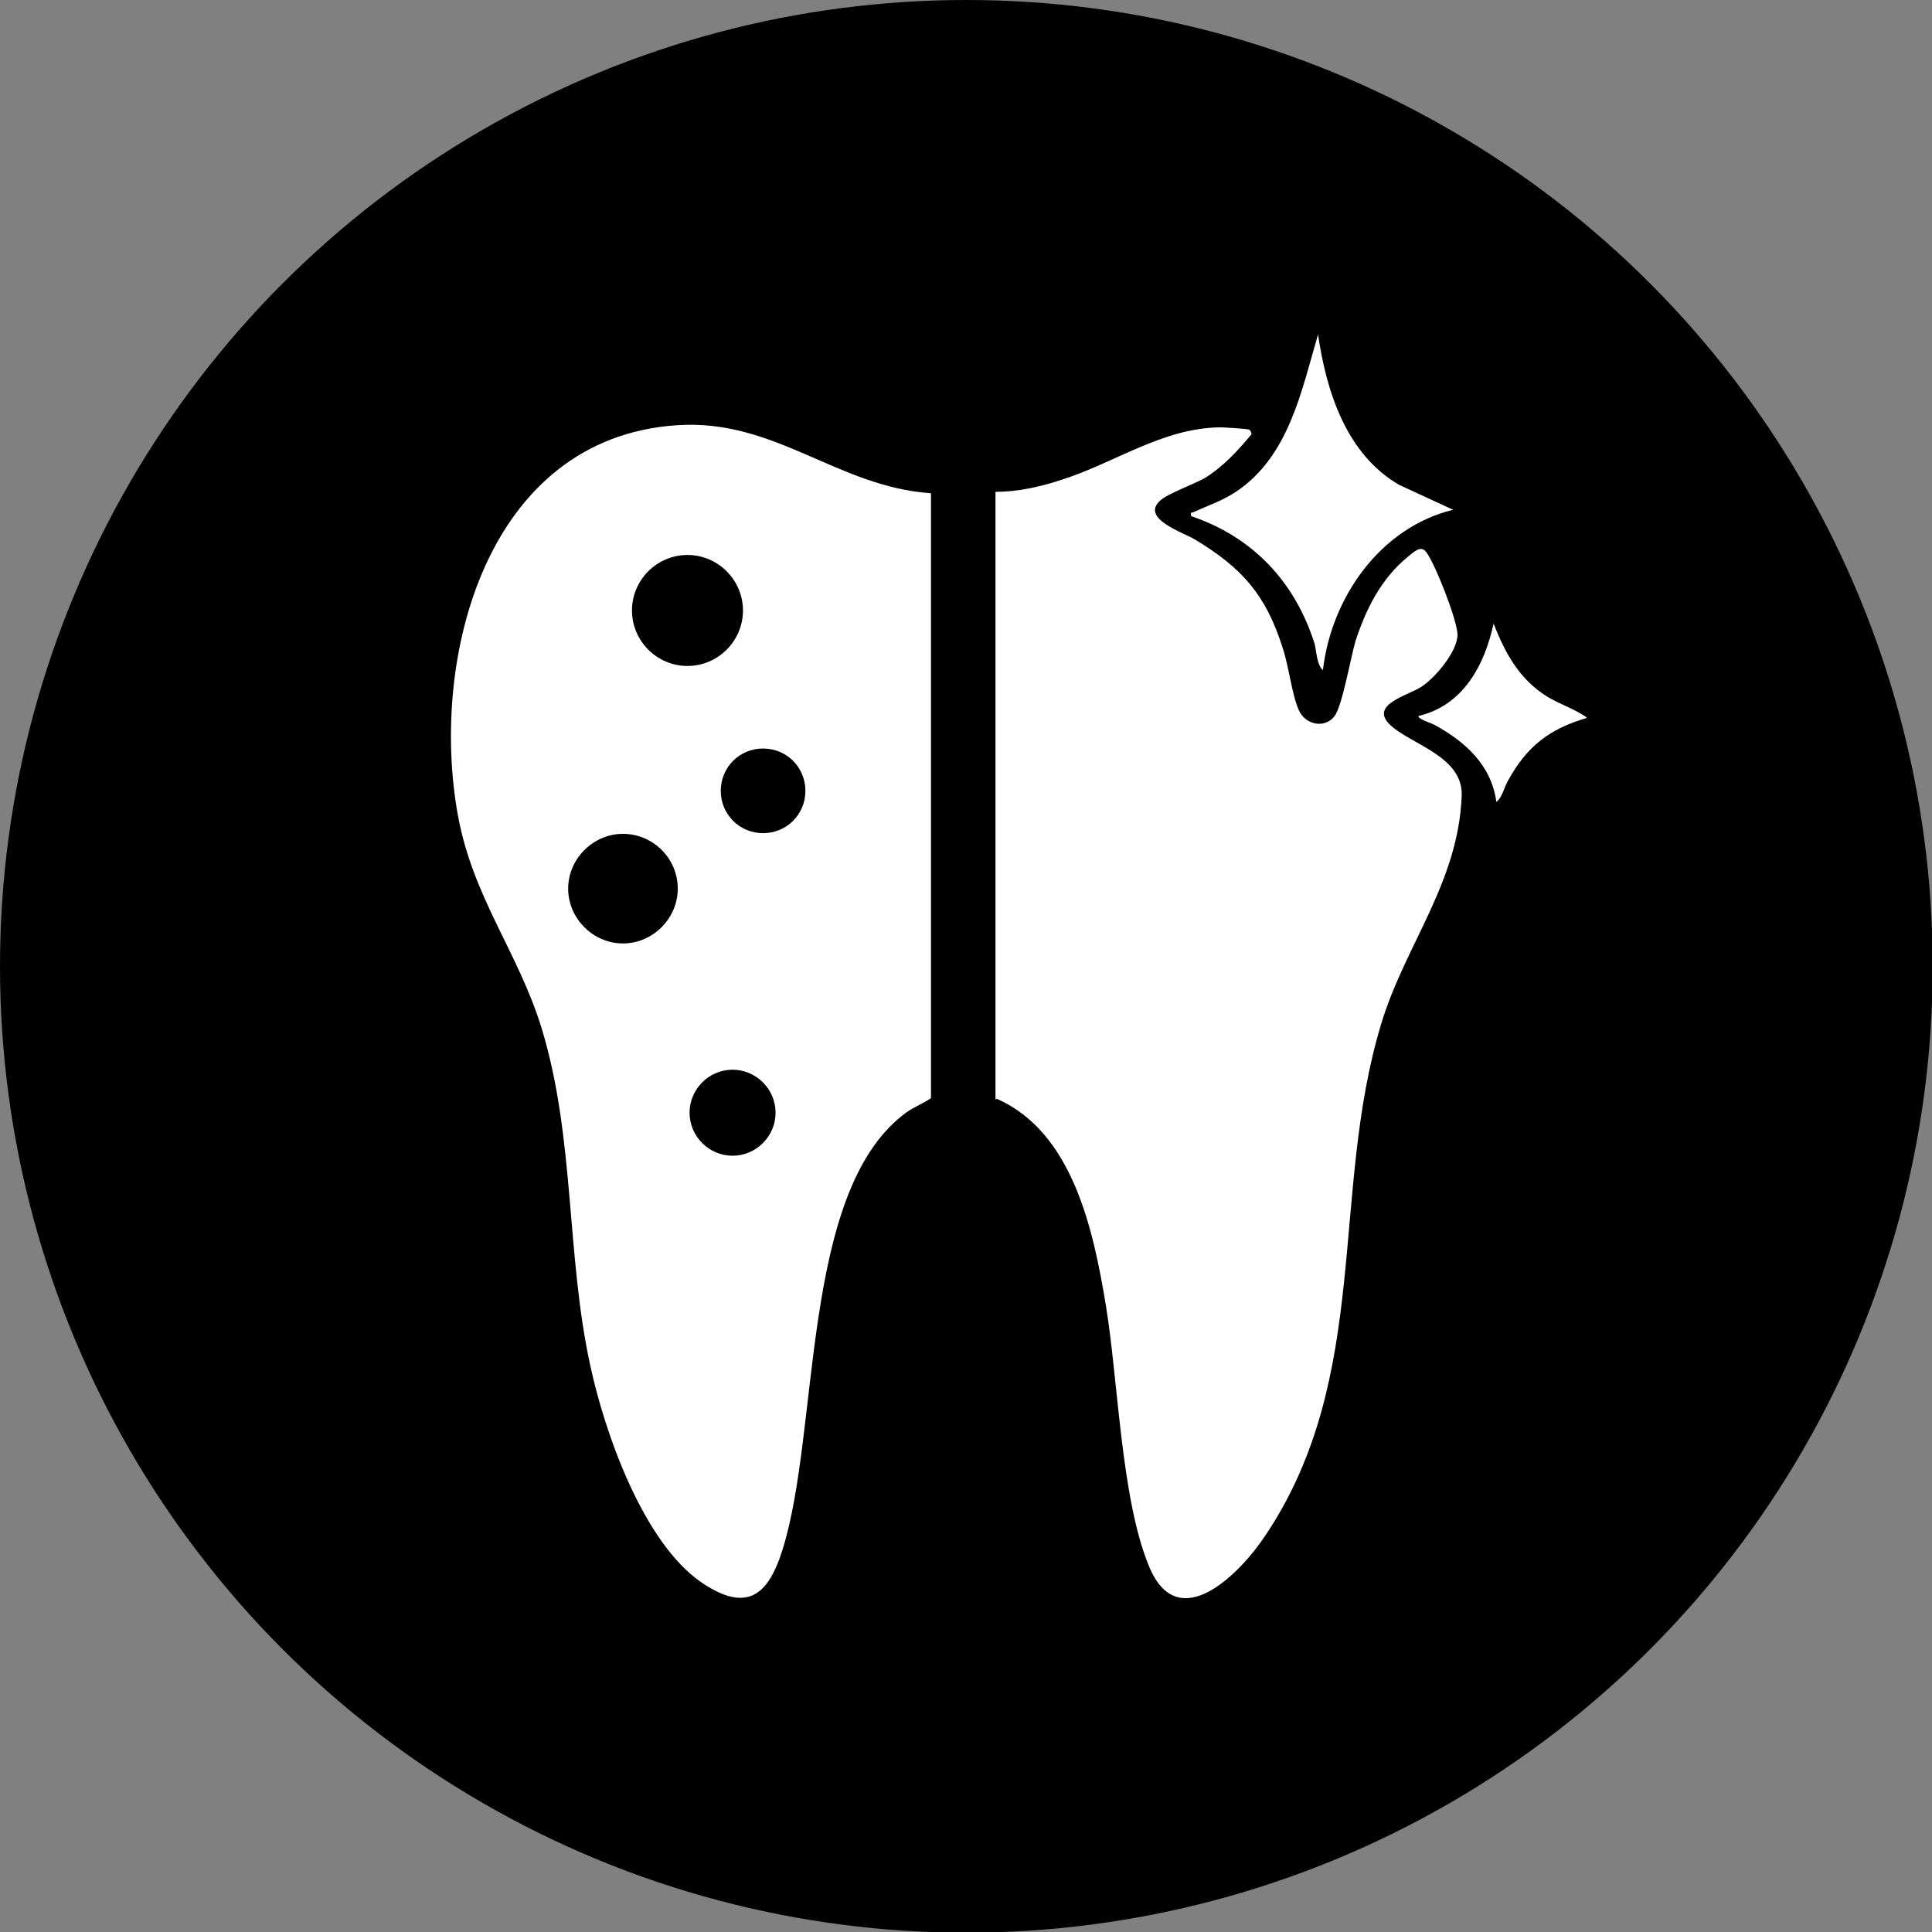
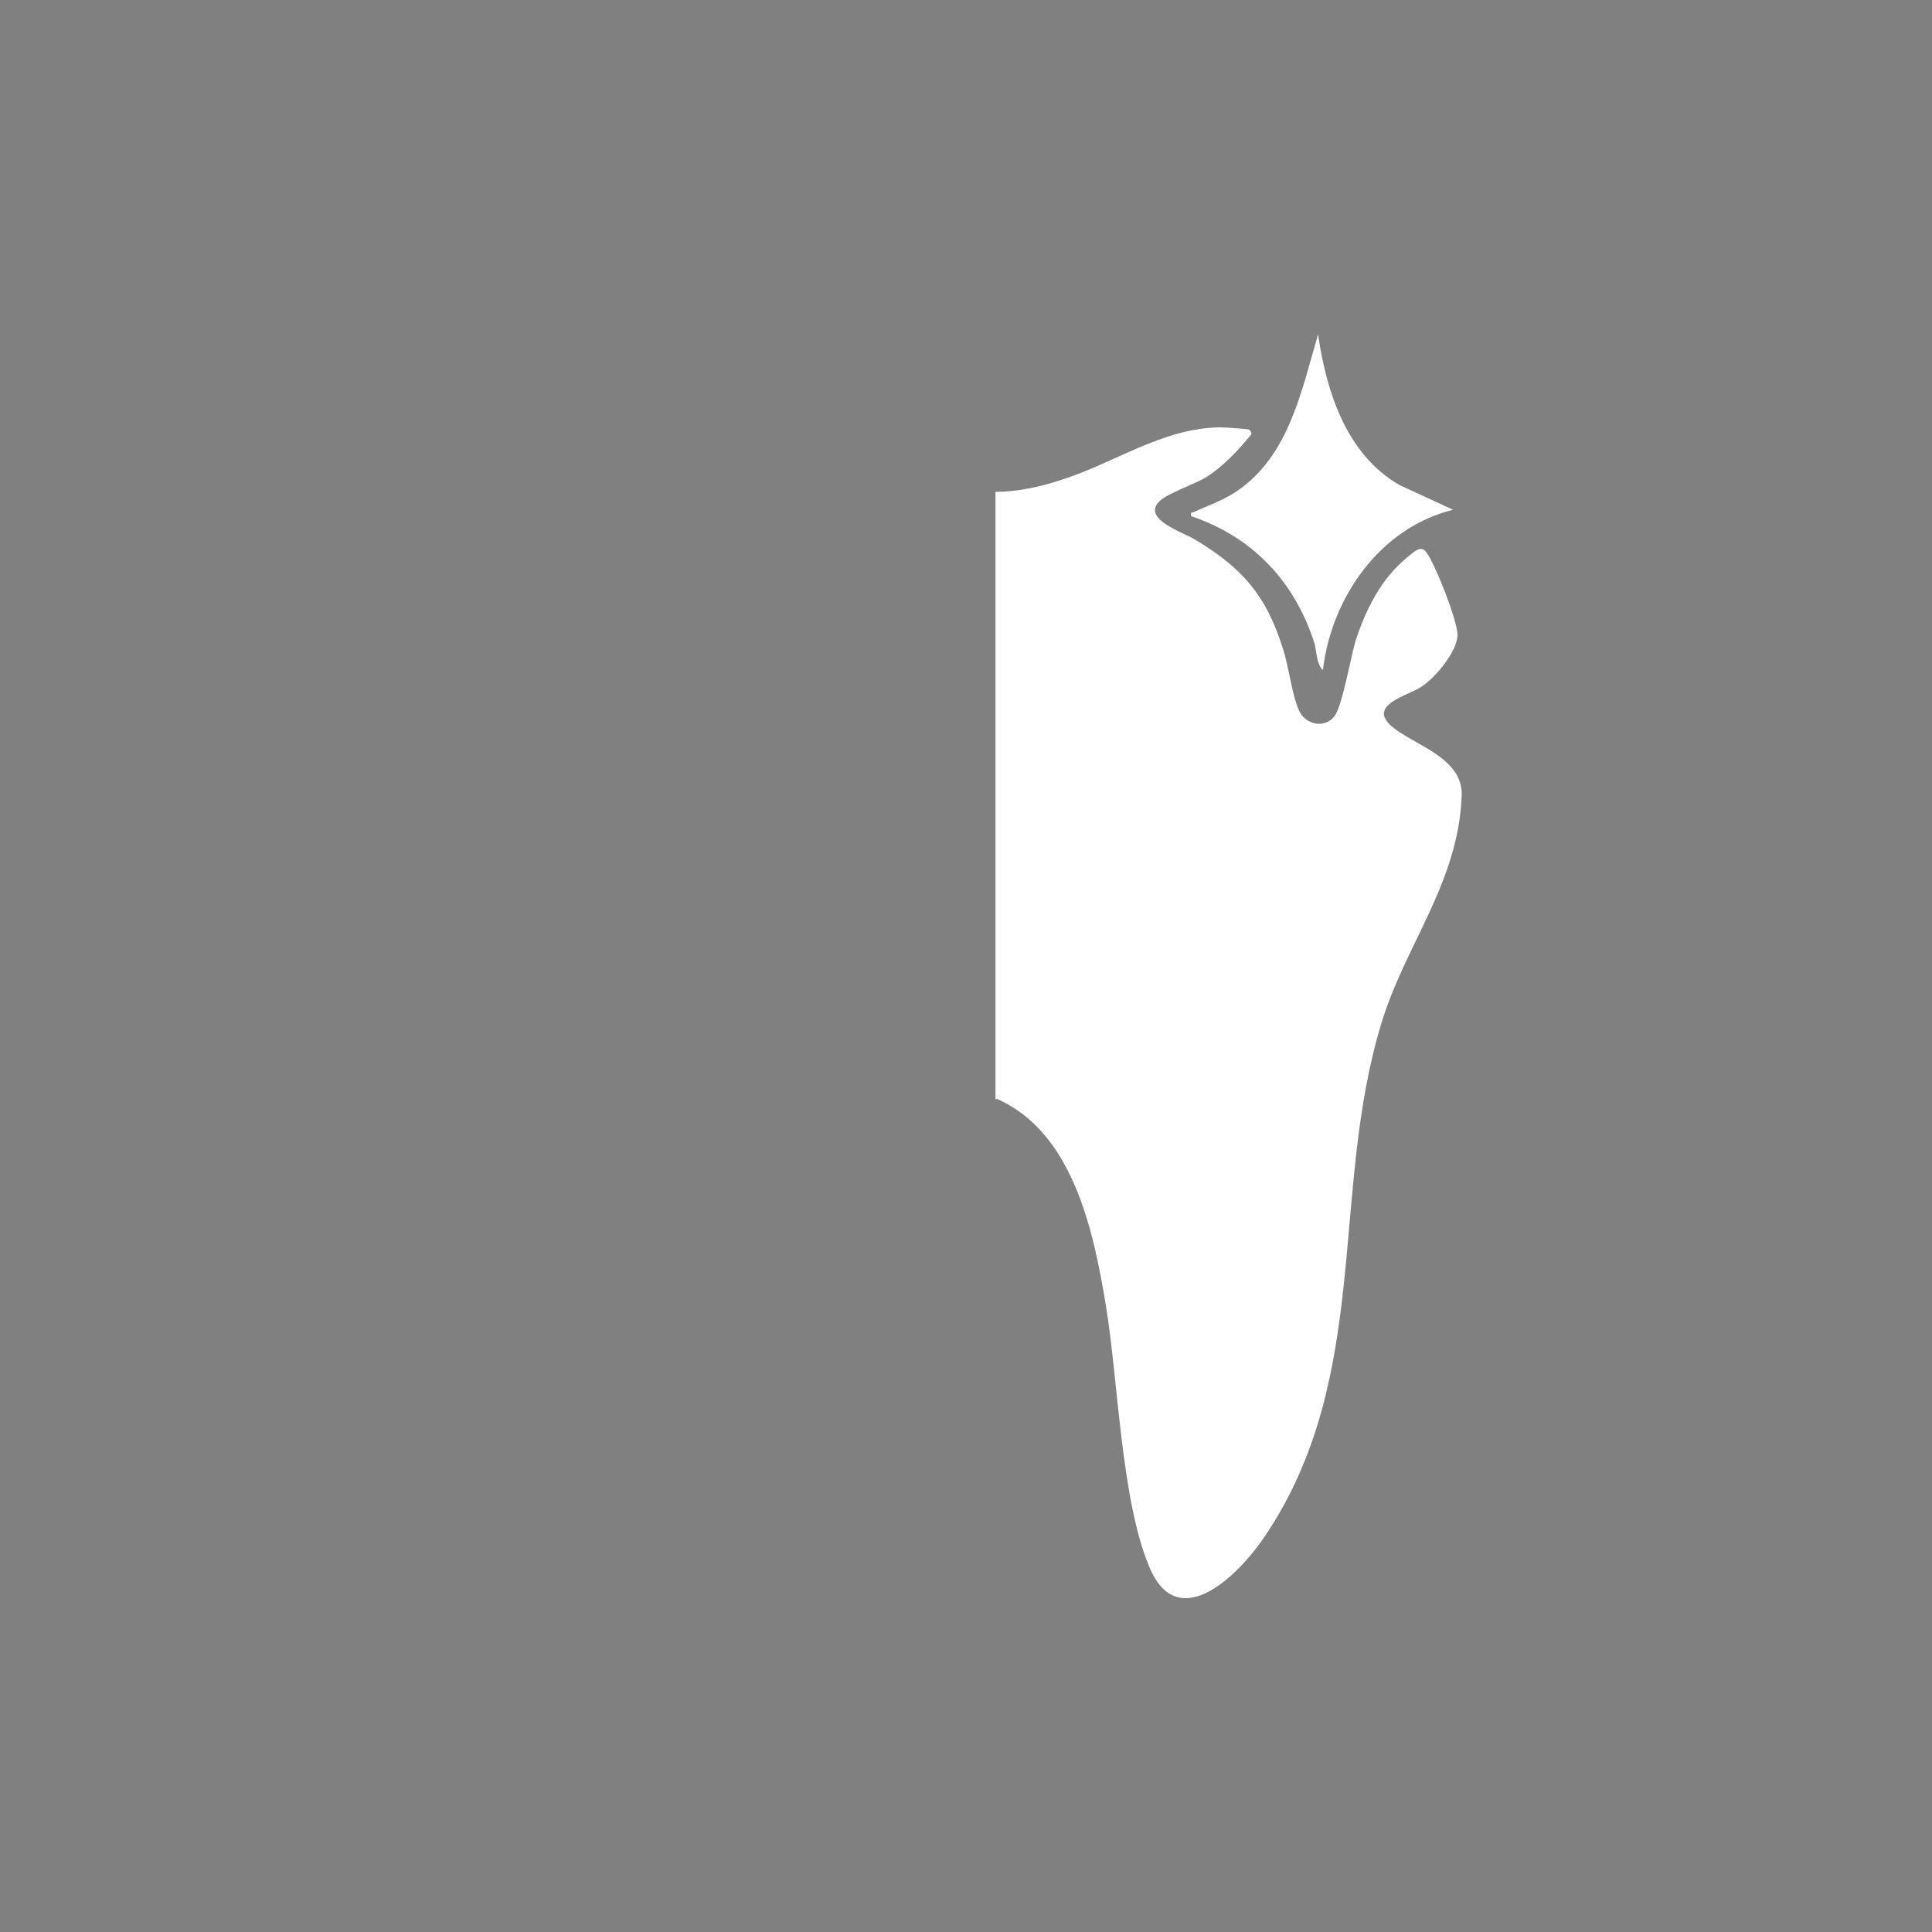
<svg xmlns="http://www.w3.org/2000/svg" data-name="Layer 2" id="Layer_2" viewBox="0 0 27.85 27.85">
  <rect x="0" y="0" width="27.85" height="27.85" fill="#808080" stroke="none" />
  <defs>
    <style>
      .cls-1 {
        fill: #fff;
      }
    </style>
  </defs>
  <g id="DESIGN">
    <g>
-       <circle cx="13.93" cy="13.93" r="13.93" />
      <g>
        <g>
          <path class="cls-1" d="M14.35,15.85V7.09c.31,0,.64-.07.94-.17.77-.24,1.46-.75,2.3-.76.05,0,.36.02.4.03.03,0,.05.04.05.07-.2.24-.4.46-.67.63-.16.09-.55.23-.65.33-.28.26.35.46.51.56.68.41,1.02.8,1.26,1.56.09.27.13.66.23.89.09.22.38.28.52.09.11-.15.23-.84.3-1.08.15-.46.37-.9.75-1.21.09-.07.19-.18.27-.07.13.17.45.99.45,1.19,0,.24-.32.62-.52.75s-.77.26-.44.56c.31.28,1.05.45,1.02,1.02-.05,1.25-.82,2.15-1.16,3.28-.74,2.44-.14,5.08-1.66,7.36-.36.55-1.27,1.49-1.69.45-.4-.97-.44-2.67-.62-3.76s-.48-2.49-1.57-2.97Z" />
          <path class="cls-1" d="M20.94,7.35c-1.05.26-1.75,1.27-1.87,2.31-.09-.08-.09-.26-.12-.38-.28-.89-.89-1.54-1.78-1.84-.01-.07,0-.04.04-.06.22-.1.41-.16.62-.3.75-.51.93-1.44,1.17-2.26.12.83.41,1.73,1.17,2.17l.78.36Z" />
-           <path class="cls-1" d="M22.87,10.35c-.54.16-.86.41-1.13.9-.06.1-.08.24-.17.31-.07-.53-.45-.87-.89-1.11-.03-.02-.26-.09-.23-.13.64-.15.95-.73,1.08-1.33.17.43.37.8.77,1.05.18.11.4.18.57.3Z" />
        </g>
-         <path class="cls-1" d="M13.42,7.09v8.74c-.13.09-.28.14-.4.24-1.48,1.15-1.2,4.55-1.74,6.27-.21.67-.52.91-1.17.47-.84-.58-1.39-2.15-1.6-3.12-.35-1.6-.22-3.28-.7-4.86-.34-1.11-.99-1.88-1.21-3.08-.41-2.27.41-5.43,3.15-5.62,1.42-.1,2.32.89,3.67.98ZM10.71,8.8c0-.44-.36-.8-.8-.8s-.8.36-.8.8.36.8.8.8.8-.36.8-.8ZM11.61,11.4c0-.34-.27-.61-.61-.61s-.61.27-.61.61.27.61.61.61.61-.27.61-.61ZM9.77,12.81c0-.44-.36-.79-.79-.79s-.79.36-.79.79.36.79.79.79.79-.36.79-.79ZM11.18,16.04c0-.34-.28-.62-.62-.62s-.62.28-.62.62.28.62.62.62.62-.28.62-.62Z" />
      </g>
    </g>
  </g>
</svg>